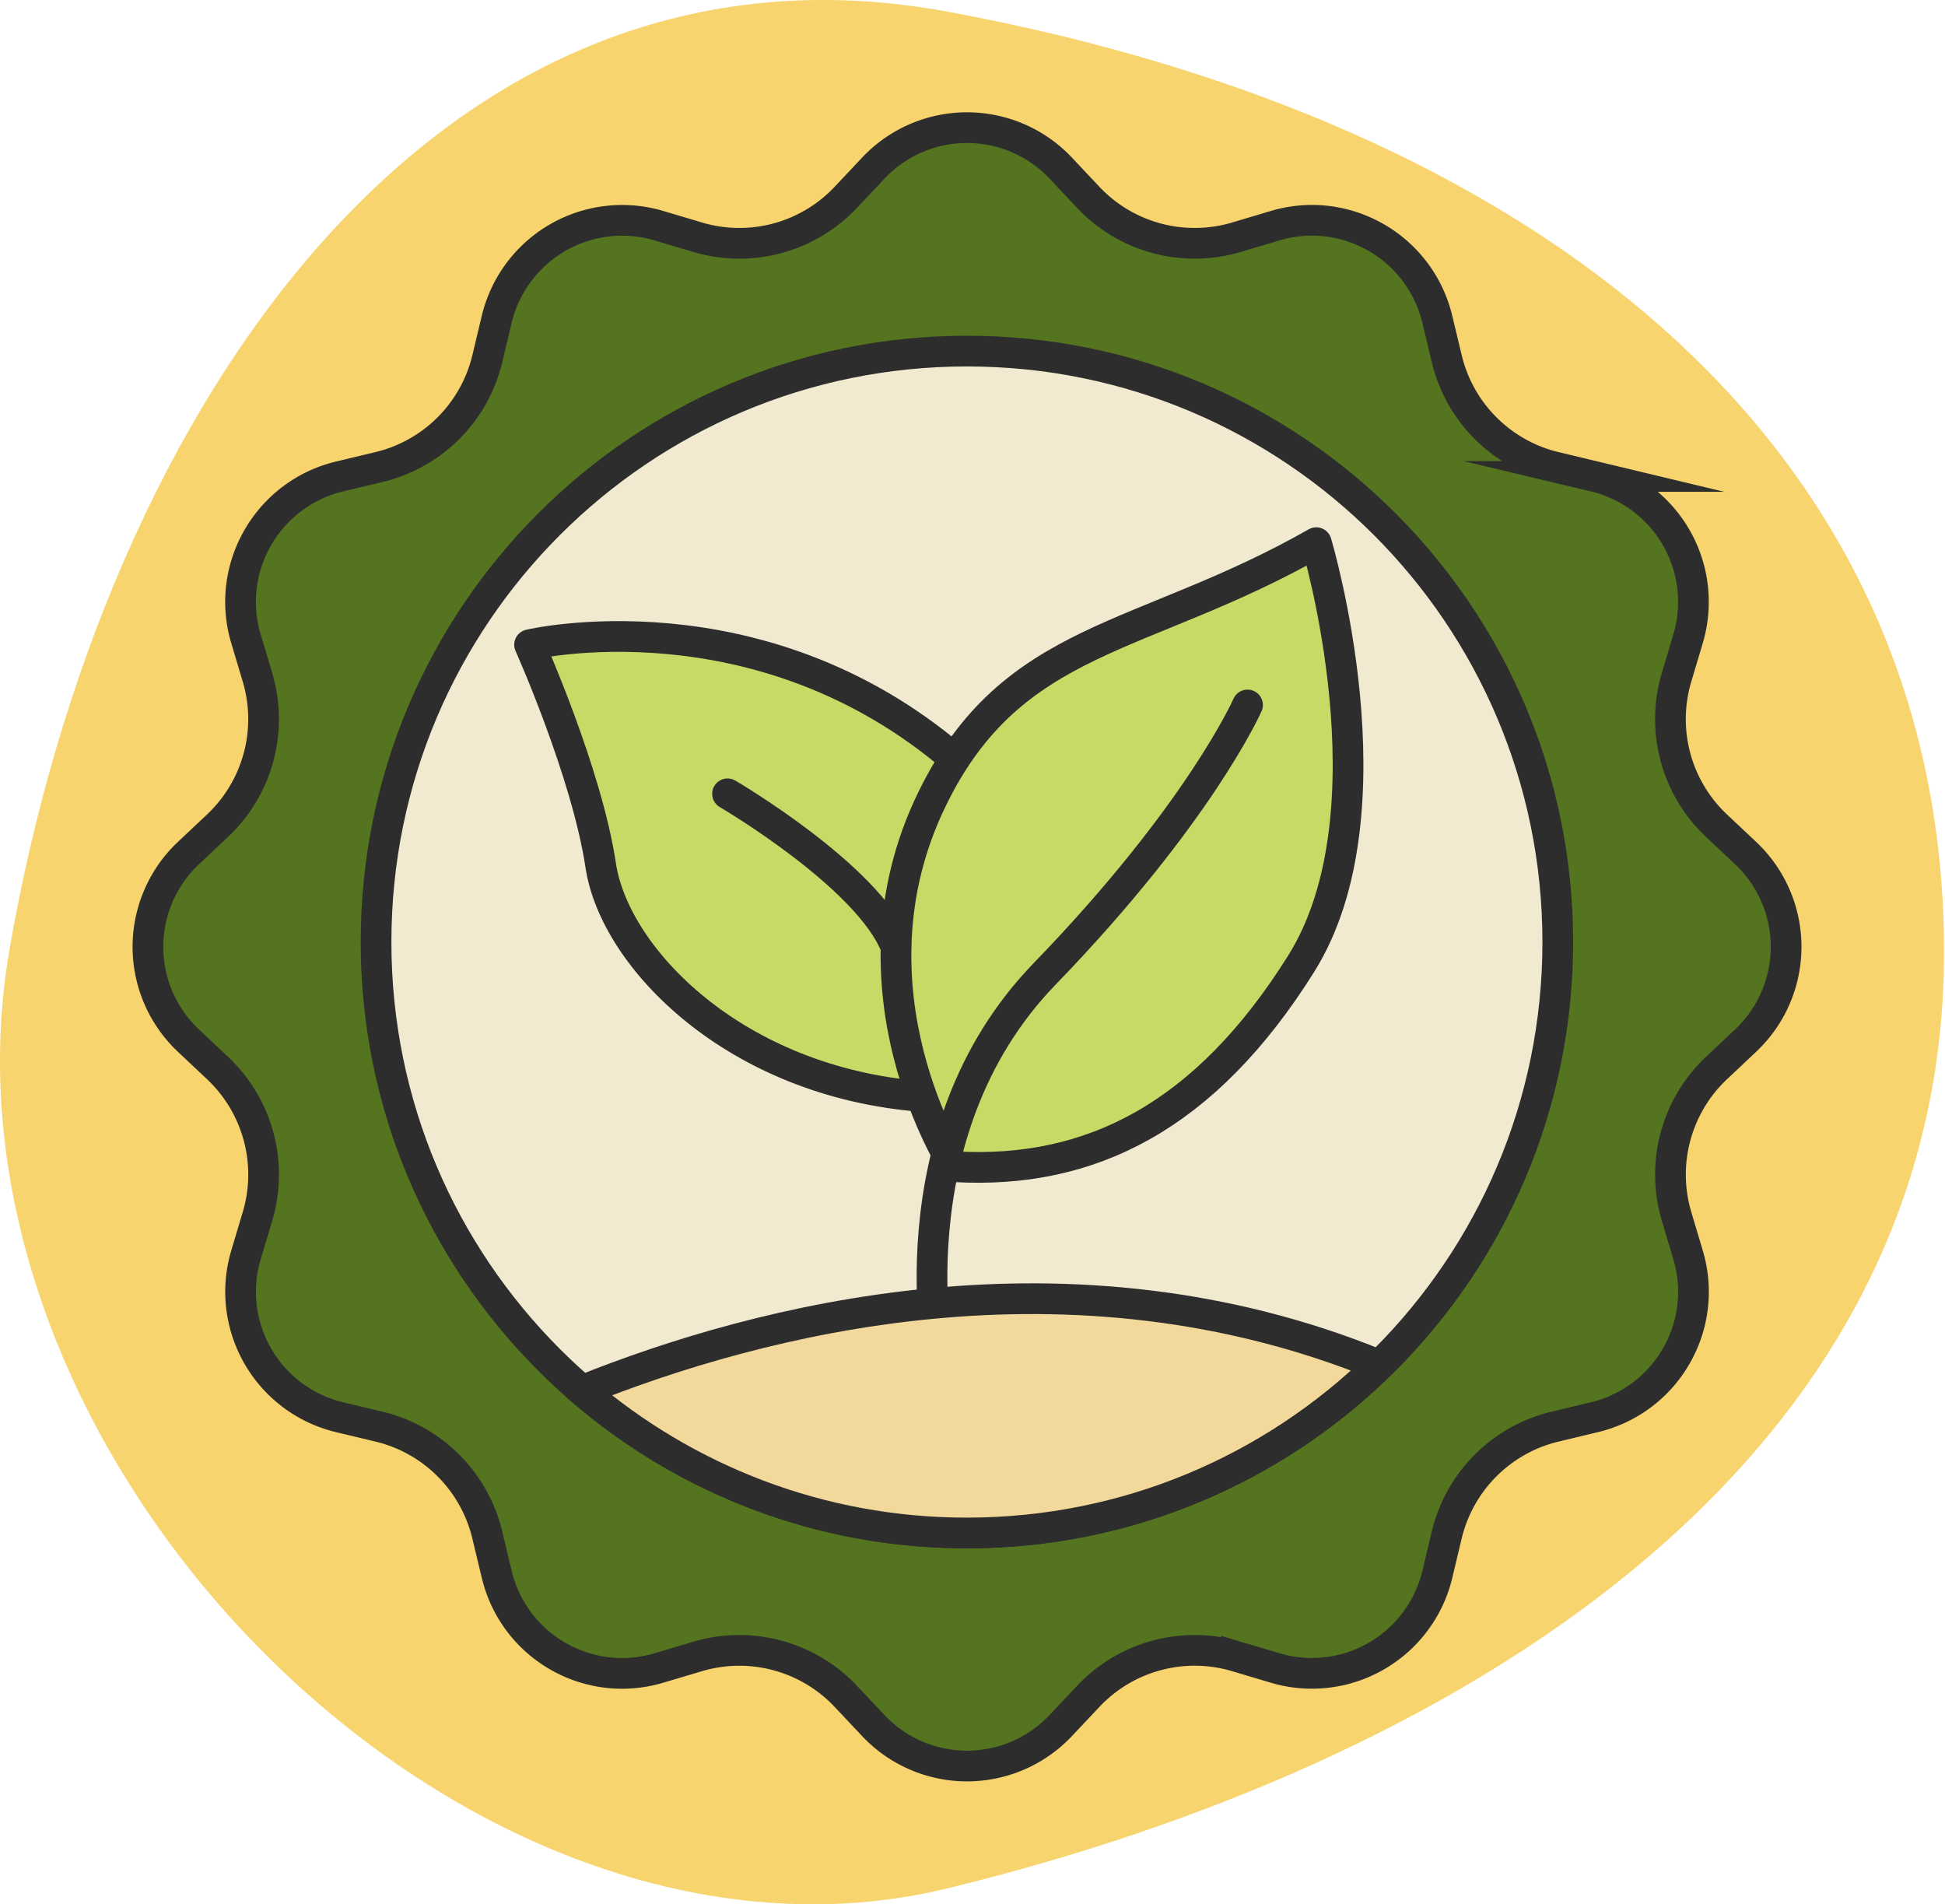
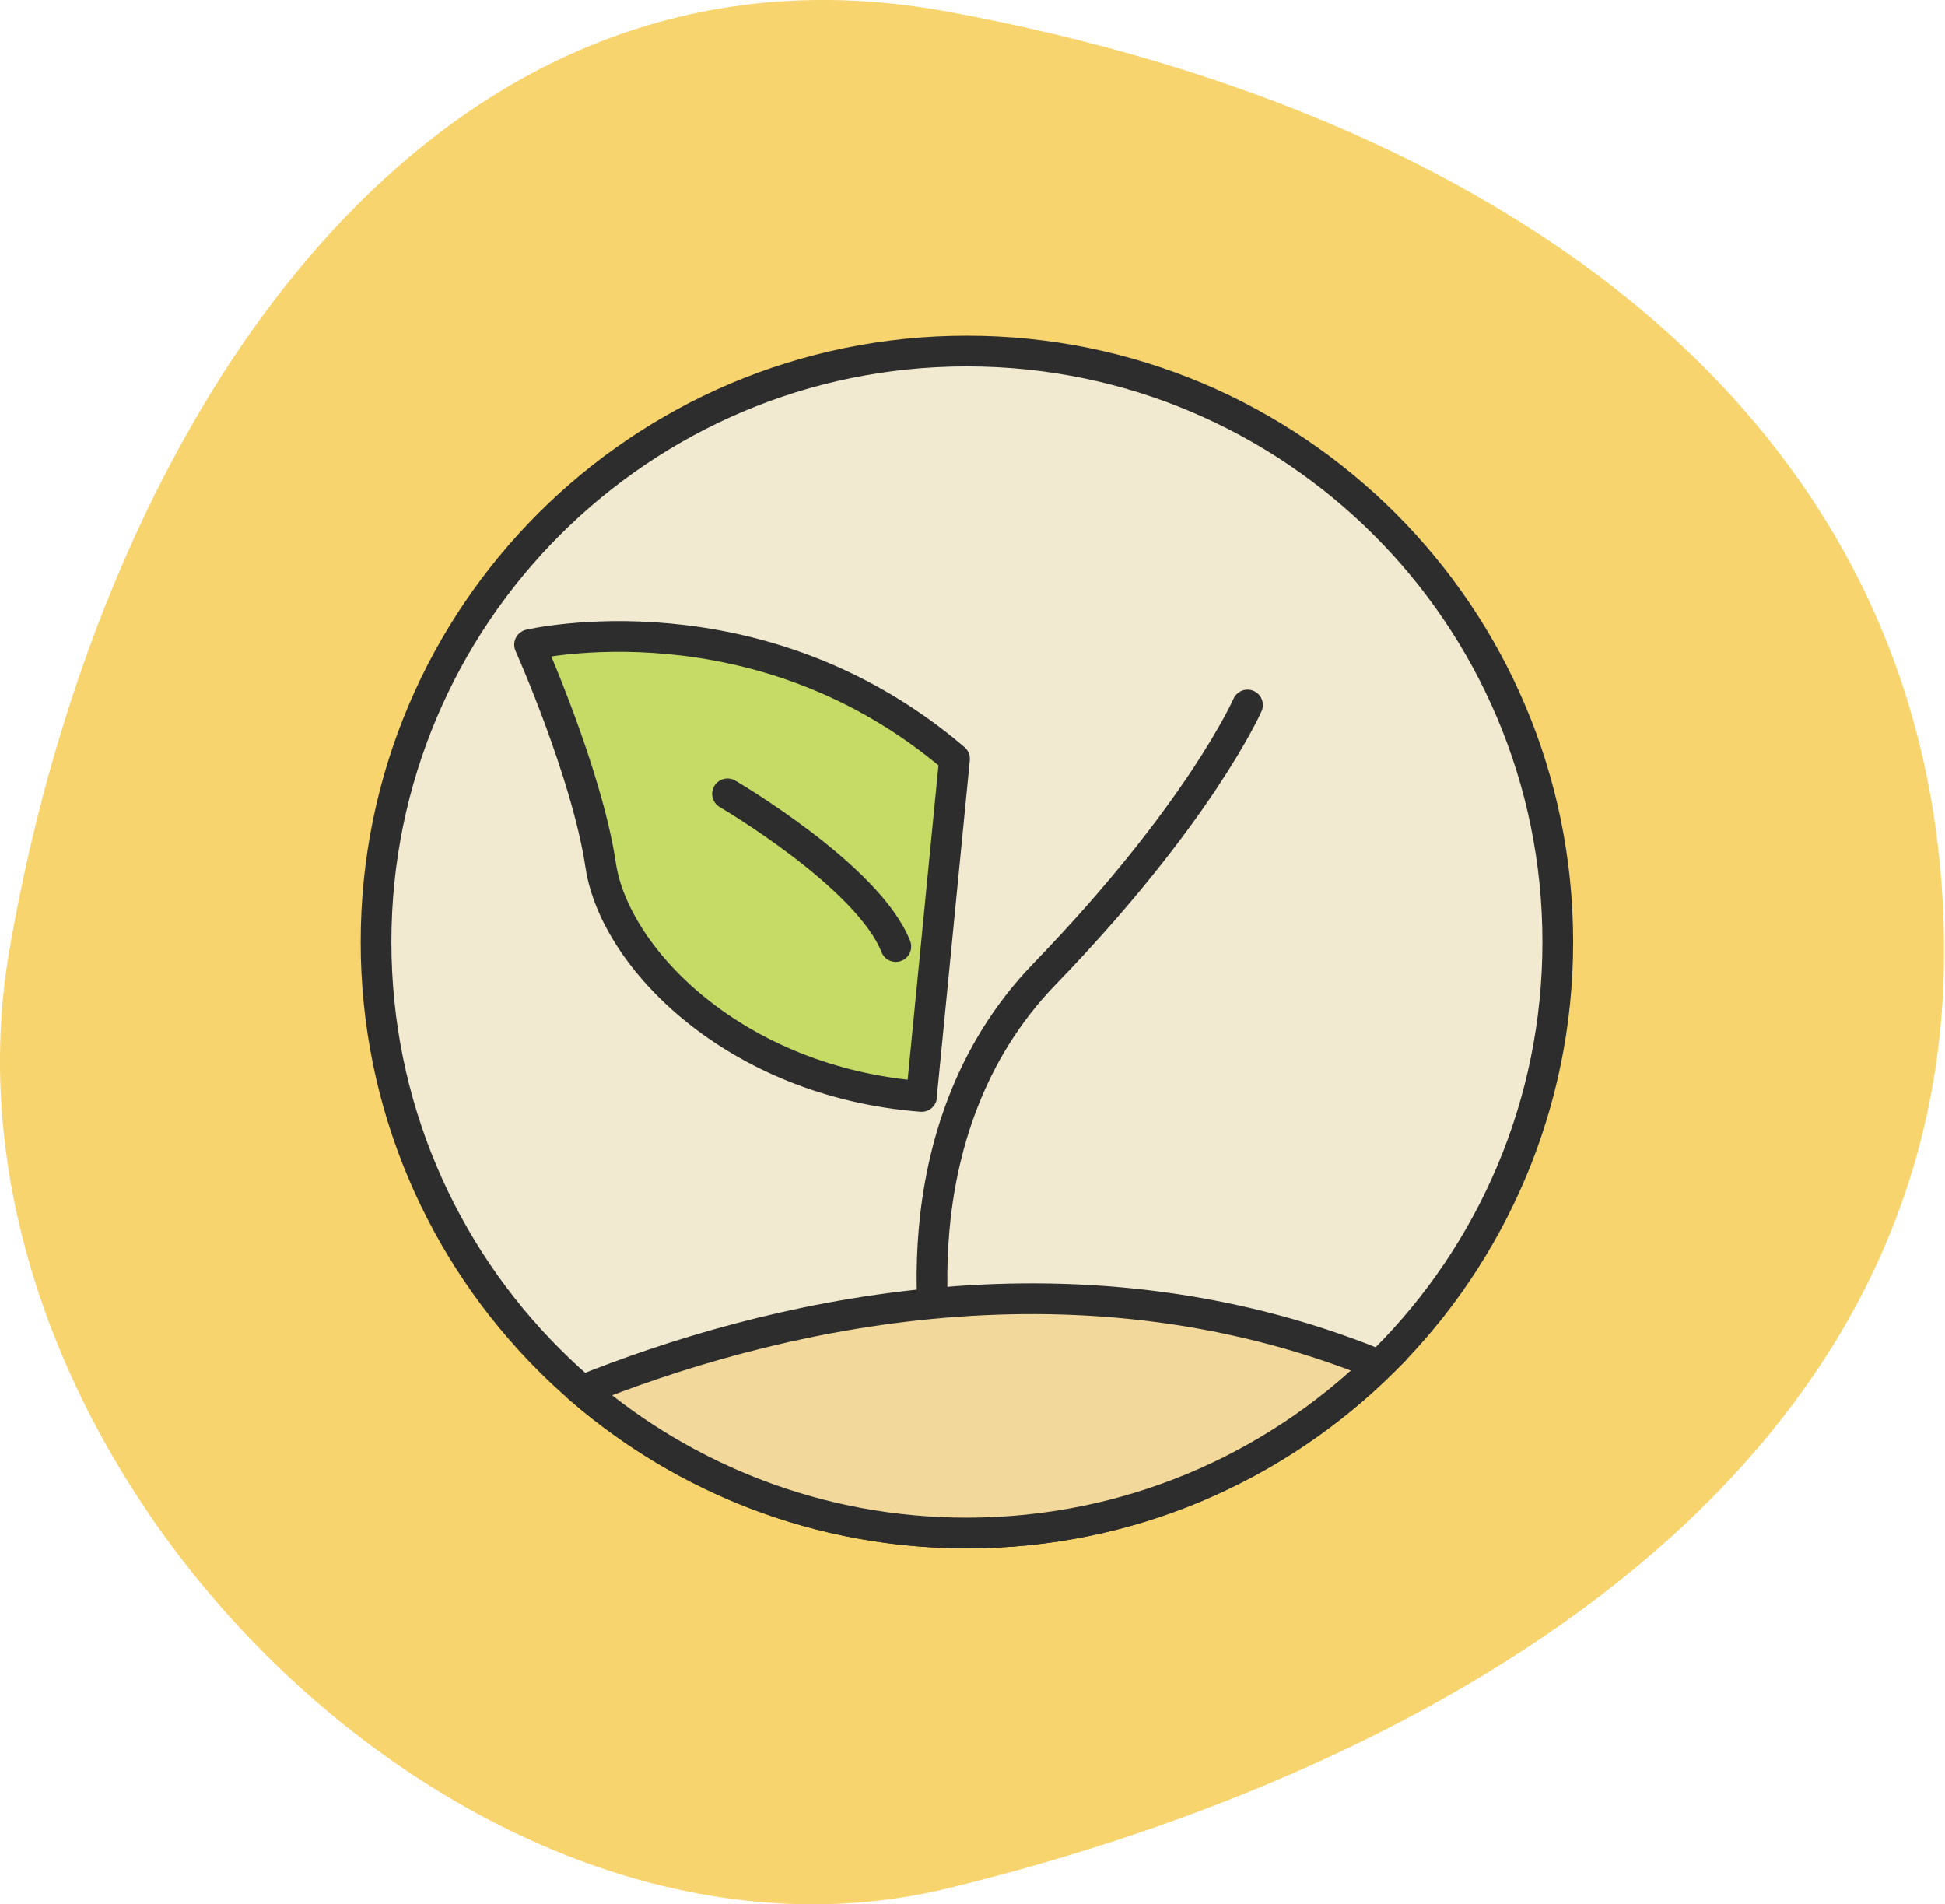
<svg xmlns="http://www.w3.org/2000/svg" width="95" height="93" fill="none">
  <path fill="#F7D46D" d="M46.286 92.22C70.846 86.235 94.953 71.81 94.953 46.5S74.414 5.767 46.286.57C21.402-4.019 5.063 19.792.46 46.395-3.844 71.331 22.837 97.921 46.286 92.22" />
-   <path fill="#547420" stroke="#2D2D2D" stroke-miterlimit="10" stroke-width="1.5" d="m51.806 8.207 1.356 1.44a7.15 7.15 0 0 0 7.228 1.94l1.888-.564c3.463-1.032 7.082 1.054 7.927 4.579l.46 1.92a7.15 7.15 0 0 0 5.287 5.287l1.92.46a6.3 6.3 0 0 1 4.578 7.926l-.563 1.888a7.14 7.14 0 0 0 1.94 7.229l1.44 1.355a6.29 6.29 0 0 1 0 9.148l-1.44 1.356a7.15 7.15 0 0 0-1.94 7.228l.563 1.888c1.033 3.463-1.053 7.082-4.579 7.927l-1.919.459a7.15 7.15 0 0 0-5.288 5.288l-.459 1.92a6.3 6.3 0 0 1-7.927 4.578l-1.888-.563a7.14 7.14 0 0 0-7.228 1.94l-1.356 1.44a6.29 6.29 0 0 1-9.147 0l-1.356-1.44a7.15 7.15 0 0 0-7.228-1.94l-1.888.563c-3.463 1.033-7.083-1.053-7.927-4.579l-.46-1.919a7.15 7.15 0 0 0-5.288-5.288l-1.919-.459a6.3 6.3 0 0 1-4.579-7.927l.564-1.888a7.14 7.14 0 0 0-1.94-7.228l-1.44-1.356a6.29 6.29 0 0 1 0-9.148l1.44-1.355a7.15 7.15 0 0 0 1.94-7.229l-.564-1.888c-1.032-3.462 1.054-7.082 4.58-7.927l1.918-.459a7.15 7.15 0 0 0 5.289-5.288l.459-1.919a6.3 6.3 0 0 1 7.927-4.579l1.888.563a7.14 7.14 0 0 0 7.228-1.94l1.356-1.44a6.29 6.29 0 0 1 9.147 0Z" />
  <path fill="#F2EAD0" stroke="#2D2D2D" stroke-miterlimit="10" stroke-width="1.5" d="M47.227 74.867c15.94 0 28.86-12.921 28.86-28.86s-12.92-28.861-28.86-28.861-28.86 12.921-28.86 28.86 12.92 28.861 28.86 28.861Z" />
  <path fill="#C5DB66" stroke="#2D2D2D" stroke-linecap="round" stroke-linejoin="round" stroke-width="1.5" d="M45.016 53.548c-9.116-.71-14.998-6.76-15.676-11.286-.678-4.527-3.474-10.775-3.474-10.775s11.15-2.638 20.757 5.57l-1.617 16.49z" />
-   <path fill="#C5DB66" stroke="#2D2D2D" stroke-linecap="round" stroke-linejoin="round" stroke-width="1.5" d="M46.633 56.99s-5.643-8.678-1.106-17.972c3.922-8.052 10.253-7.666 18.764-12.516 0 0 3.943 13.1-.74 20.568s-10.285 10.285-16.918 9.91z" />
  <path stroke="#2D2D2D" stroke-linecap="round" stroke-linejoin="round" stroke-width="1.5" d="M45.903 66.773s-2.462-11.38 5.121-19.212c7.583-7.834 9.909-13.132 9.909-13.132M35.535 38.768s6.863 4.015 8.22 7.457" />
  <path fill="#F2D89B" stroke="#2D2D2D" stroke-miterlimit="10" stroke-width="1.5" d="M28.432 67.91c5.048 4.329 11.609 6.957 18.785 6.957 7.843 0 14.947-3.129 20.14-8.198-15.165-6.196-30.3-2.222-38.925 1.241Z" />
</svg>